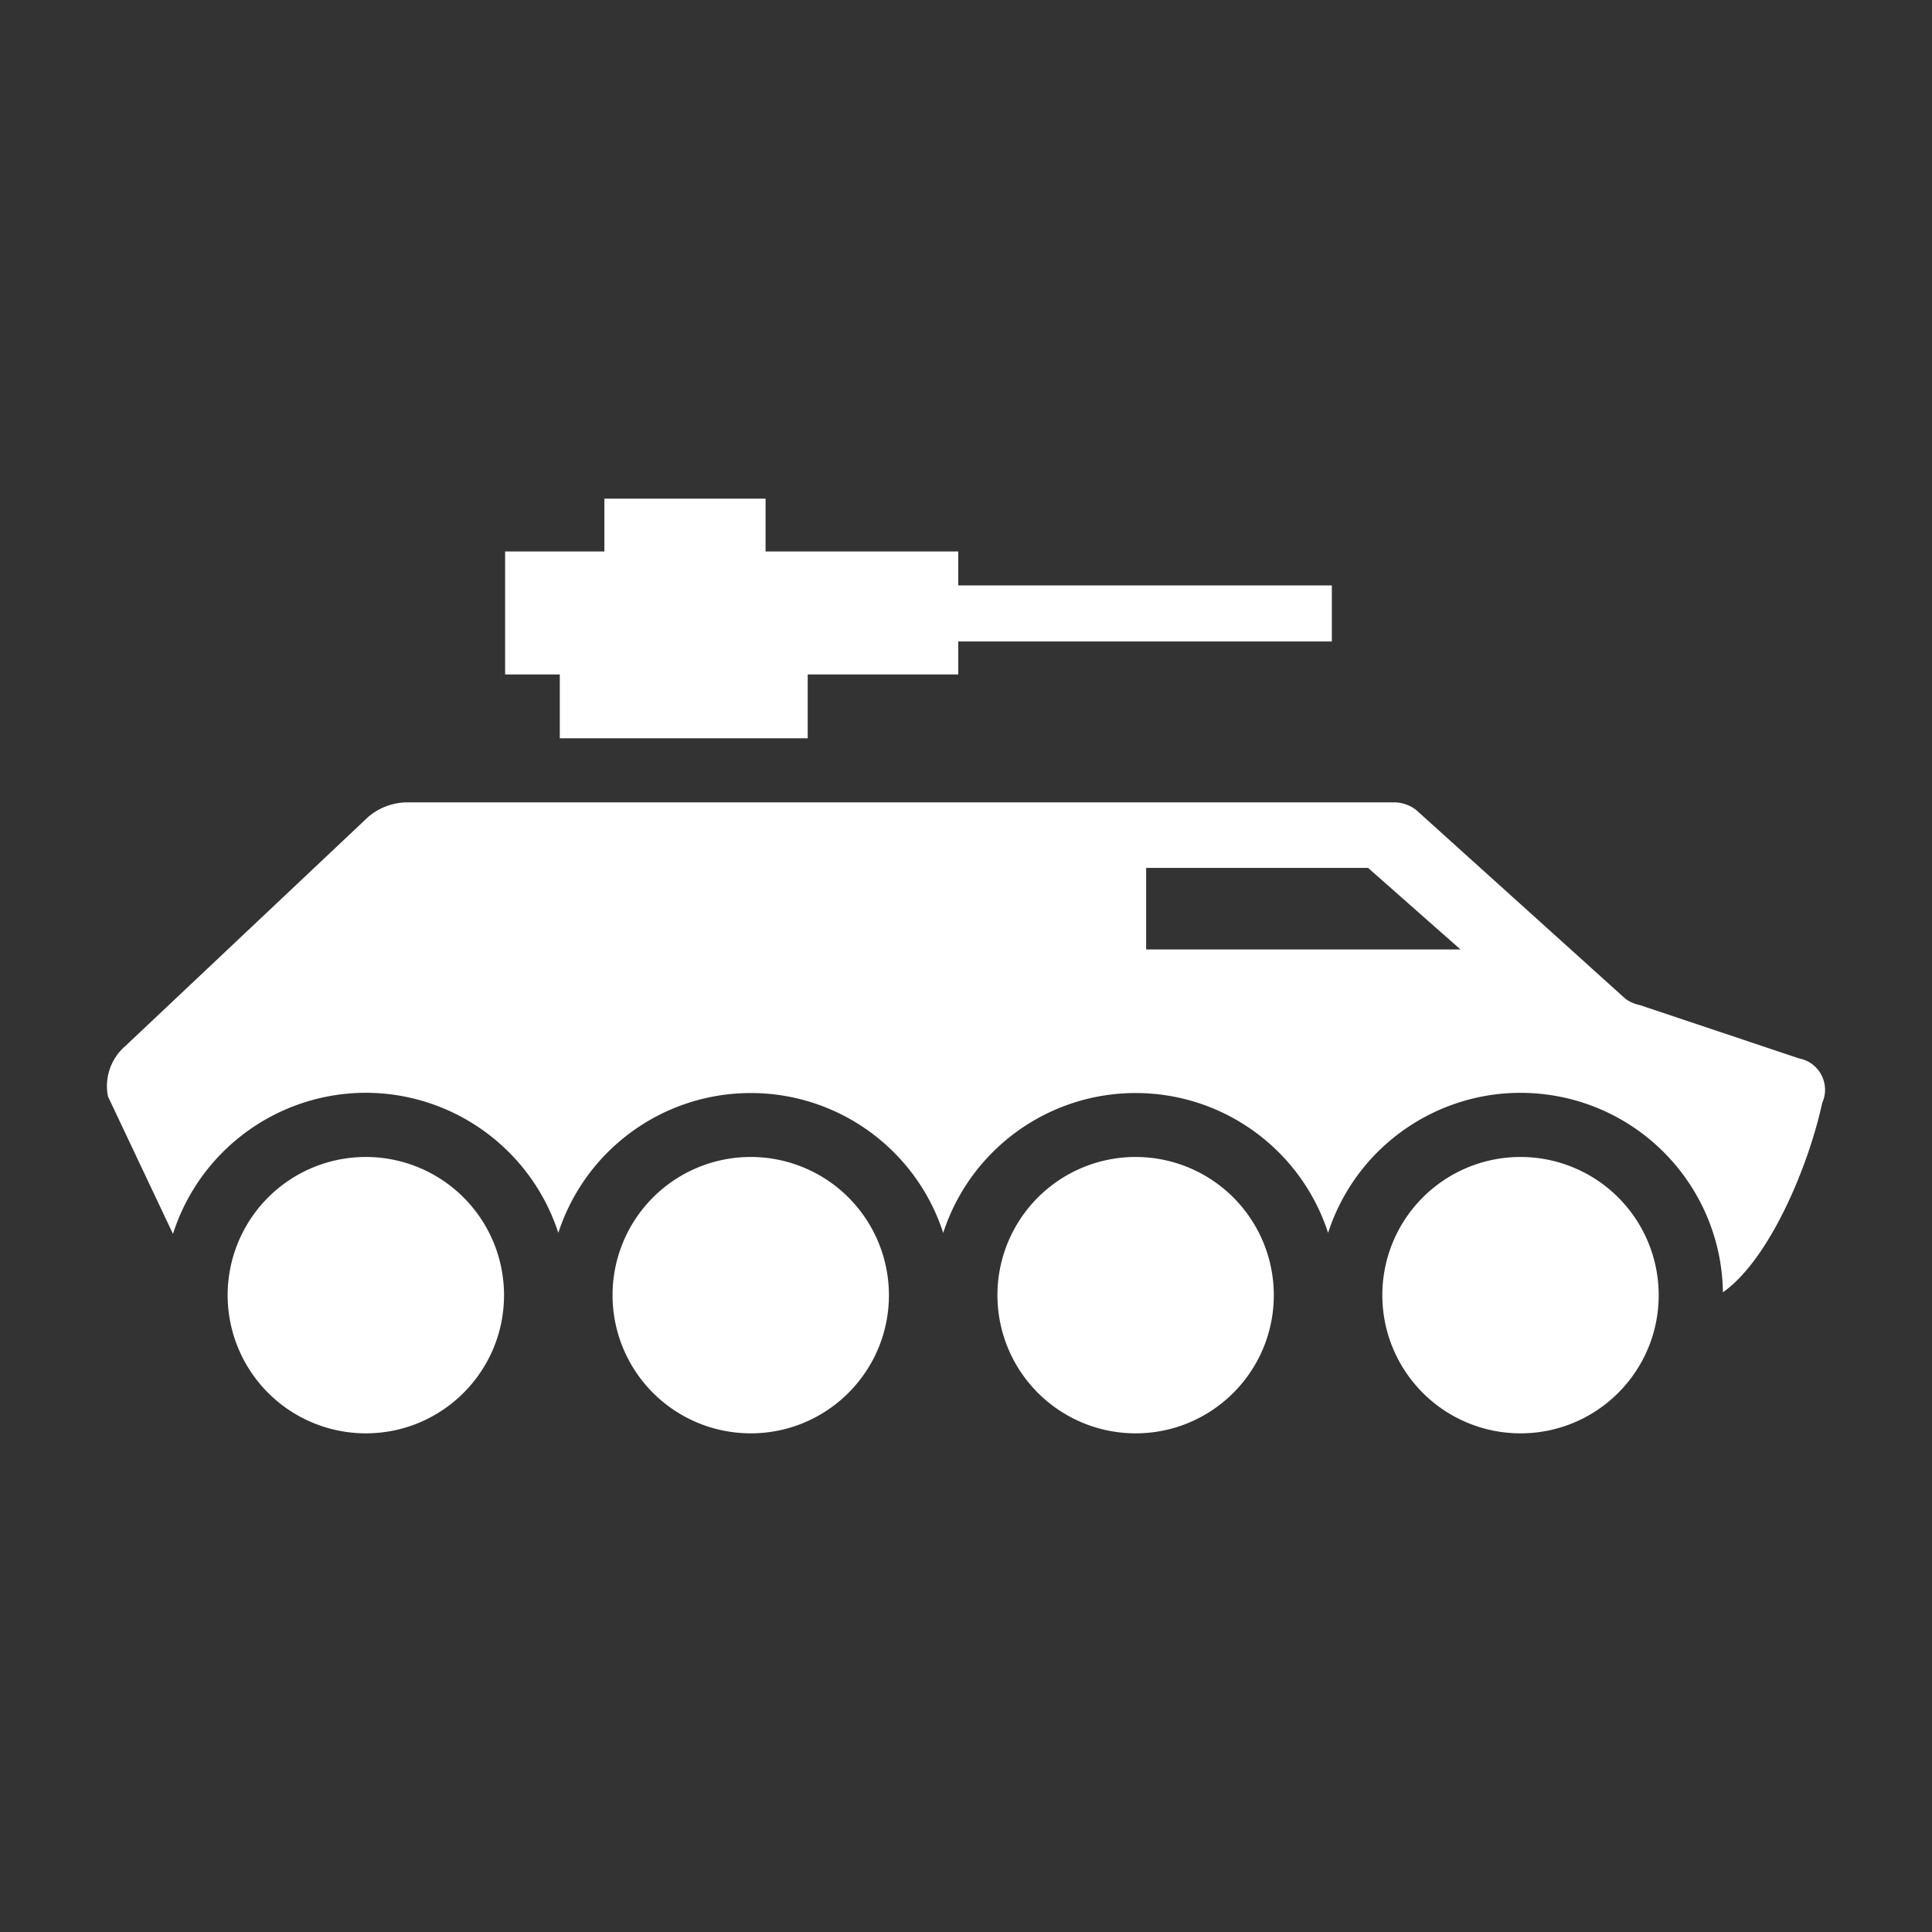
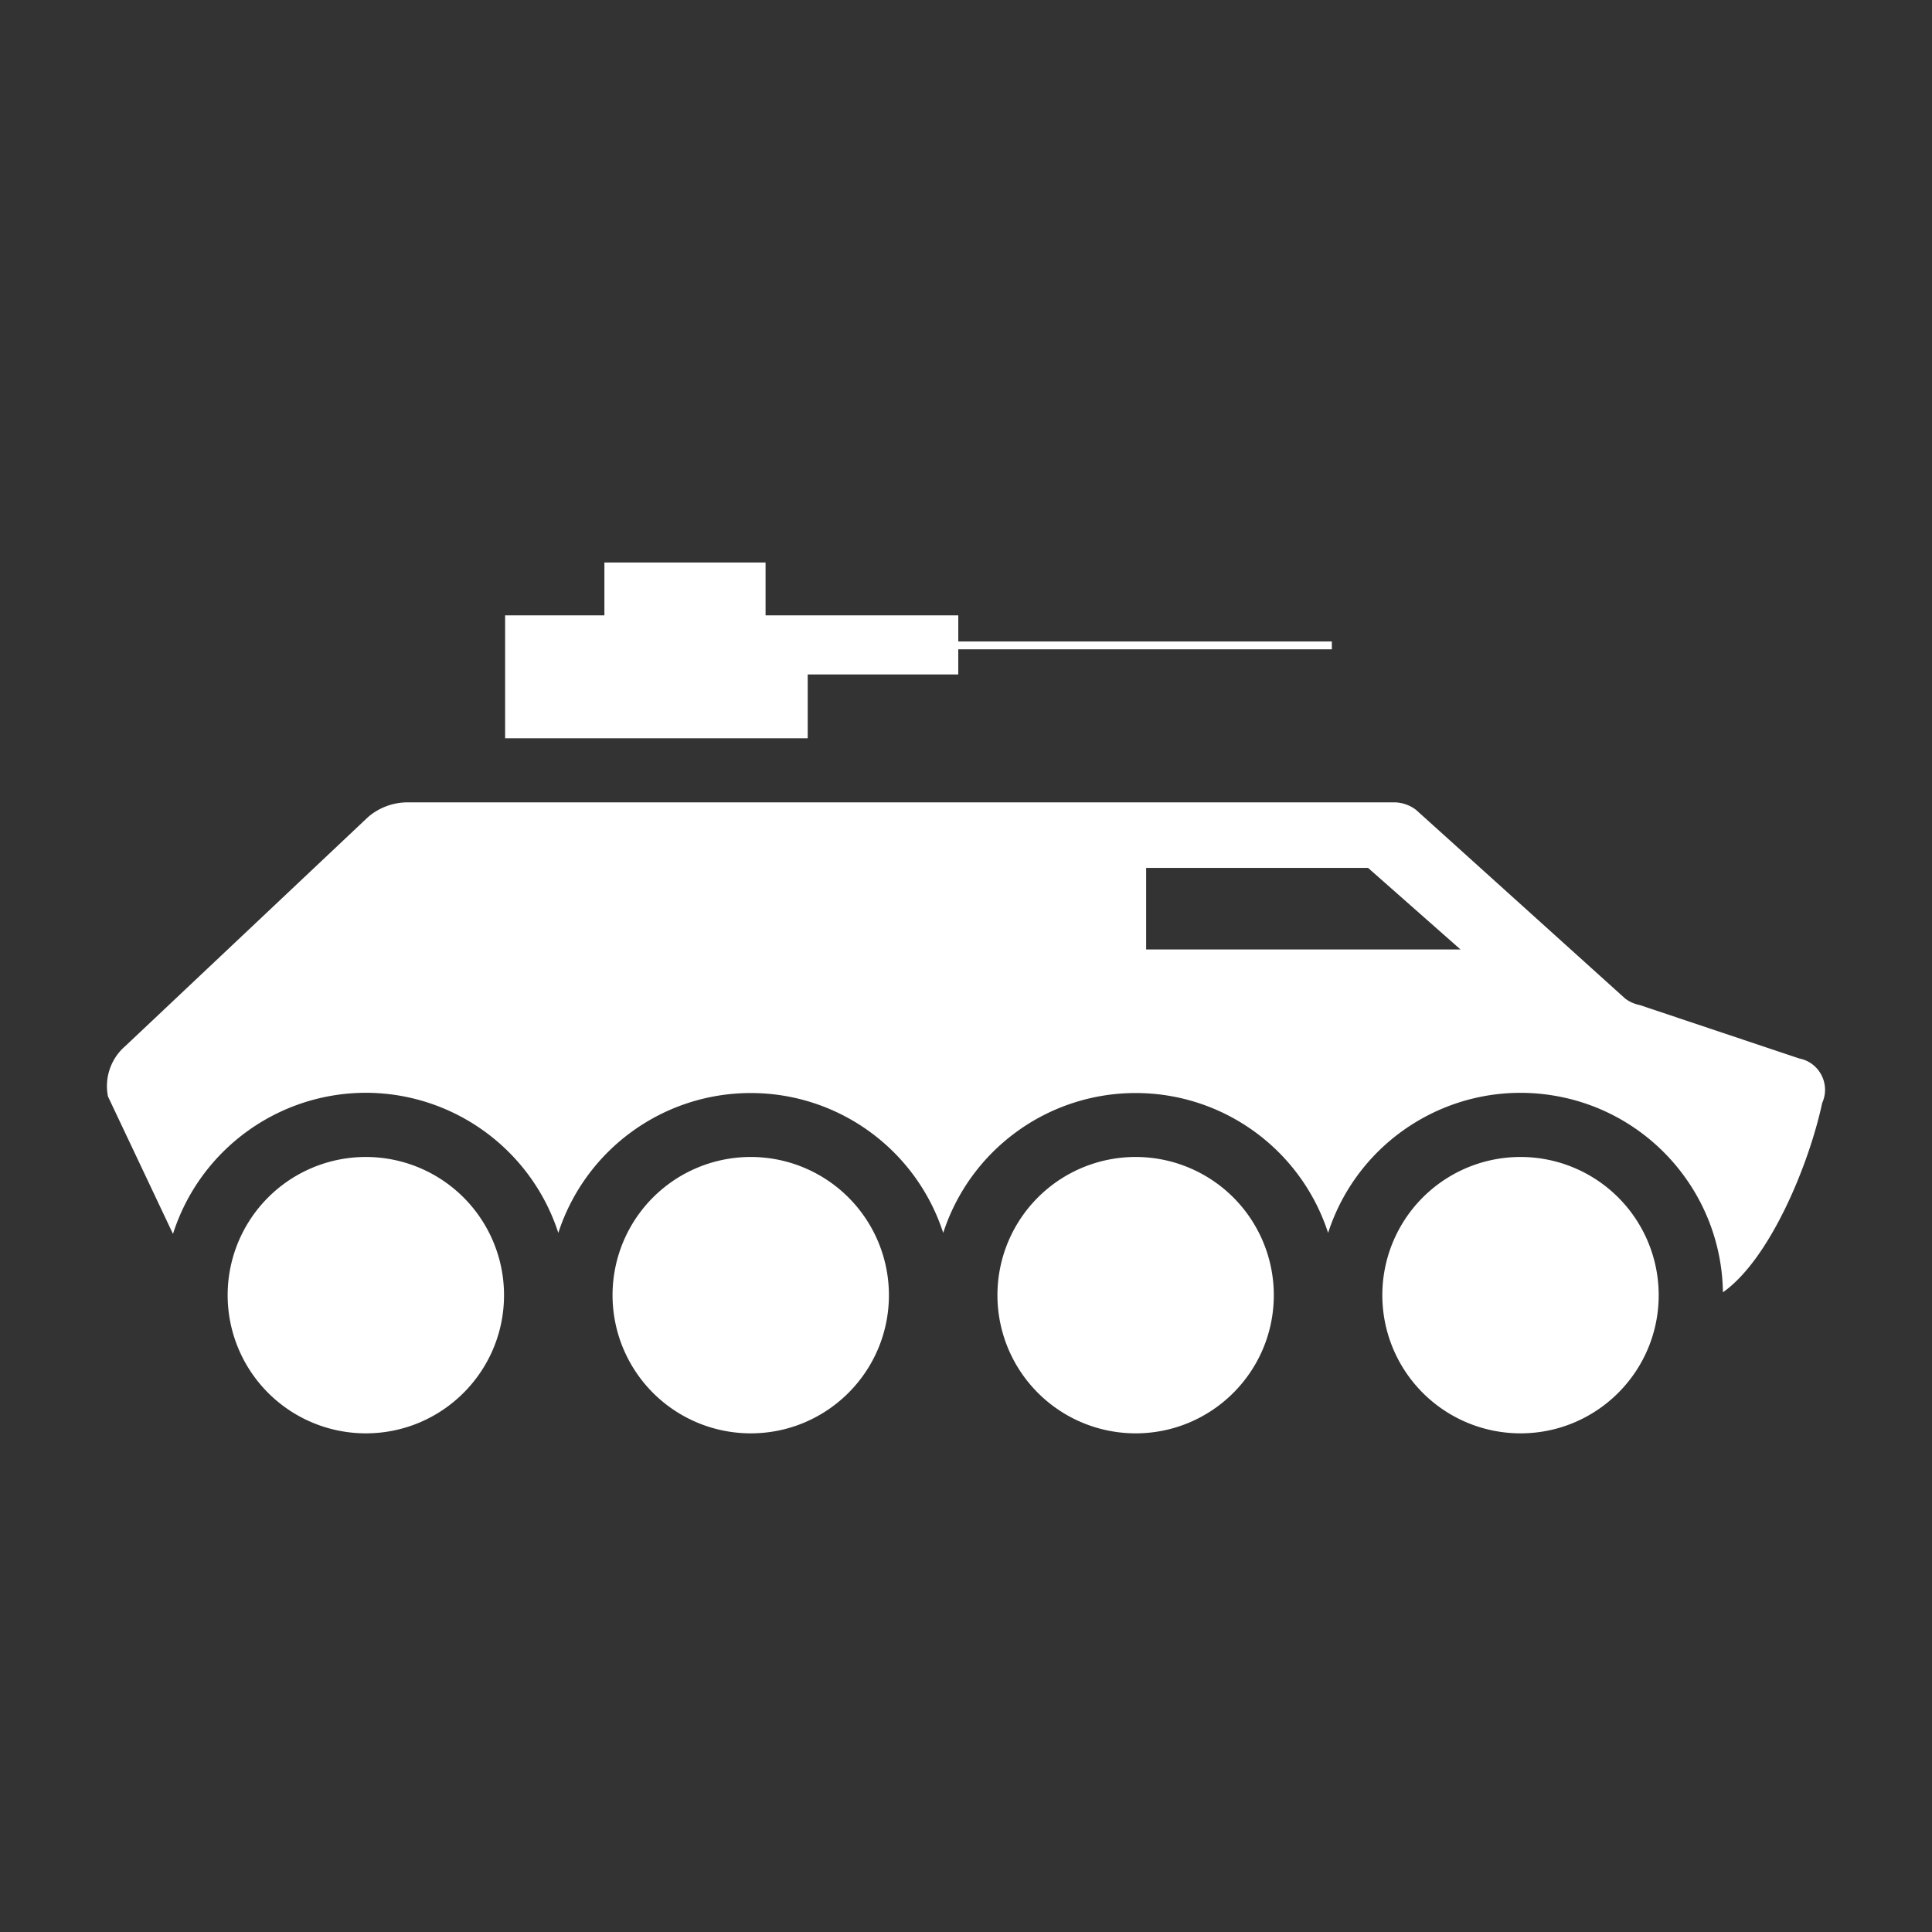
<svg xmlns="http://www.w3.org/2000/svg" viewBox="0 0 512 512">
  <rect x="0" y="0" width="512" height="512" fill="#333333" stroke="none" />
-   <path fill="#fff" d="M96.962 289.6c23.244.038 43.825 15.022 51 37.13 7.175-22.1 27.766-37.064 51-37.064 23.235 0 43.826 14.965 51 37.064 7.175-22.1 27.766-37.064 51-37.064 23.235 0 43.826 14.965 51 37.064 8.08-24.967 33.042-40.42 58.992-36.515 25.95 3.904 45.262 26.016 45.638 52.255 12.316-8.64 22.722-33.47 26.31-50.18 2.25-4.978-.737-10.75-6.1-11.79l-42.28-14.16a9.24 9.24 0 0 1-3.83-1.71l-55.42-50a9.68 9.68 0 0 0-5.85-2h-261.37a16.132 16.132 0 0 0-10.51 3.9l-64.31 60.67a14 14 0 0 0-4.62 13.37L45.842 327c7.097-22.255 27.76-37.373 51.12-37.4zm206.78-59.6h58.81l24.5 21.62h-83.31zm49.21-60h-99v8.73h-39.9v16.92h-65.7v-16.92h-14.49v-32.58h26.31v-14h42.71v14h51.07v9h99zm-256 209.85a36.62 36.62 0 1 1 14.014-70.452 36.62 36.62 0 0 1 22.606 33.832c0 20.22-16.39 36.614-36.61 36.62zm102 0a36.62 36.62 0 1 1 14.014-70.452 36.62 36.62 0 0 1 22.606 33.832c0 20.186-16.334 36.565-36.52 36.62zm102 0a36.62 36.62 0 1 1 14.014-70.452 36.62 36.62 0 0 1 22.606 33.832c0 20.186-16.334 36.565-36.52 36.62zm102 0a36.62 36.62 0 1 1 14.014-70.452 36.62 36.62 0 0 1 22.606 33.832c0 20.186-16.334 36.565-36.52 36.62z" />
+   <path fill="#fff" d="M96.962 289.6c23.244.038 43.825 15.022 51 37.13 7.175-22.1 27.766-37.064 51-37.064 23.235 0 43.826 14.965 51 37.064 7.175-22.1 27.766-37.064 51-37.064 23.235 0 43.826 14.965 51 37.064 8.08-24.967 33.042-40.42 58.992-36.515 25.95 3.904 45.262 26.016 45.638 52.255 12.316-8.64 22.722-33.47 26.31-50.18 2.25-4.978-.737-10.75-6.1-11.79l-42.28-14.16a9.24 9.24 0 0 1-3.83-1.71l-55.42-50a9.68 9.68 0 0 0-5.85-2h-261.37a16.132 16.132 0 0 0-10.51 3.9l-64.31 60.67a14 14 0 0 0-4.62 13.37L45.842 327c7.097-22.255 27.76-37.373 51.12-37.4zm206.78-59.6h58.81l24.5 21.62h-83.31zm49.21-60h-99v8.73h-39.9v16.92h-65.7h-14.49v-32.58h26.31v-14h42.71v14h51.07v9h99zm-256 209.85a36.62 36.62 0 1 1 14.014-70.452 36.62 36.62 0 0 1 22.606 33.832c0 20.22-16.39 36.614-36.61 36.62zm102 0a36.62 36.62 0 1 1 14.014-70.452 36.62 36.62 0 0 1 22.606 33.832c0 20.186-16.334 36.565-36.52 36.62zm102 0a36.62 36.62 0 1 1 14.014-70.452 36.62 36.62 0 0 1 22.606 33.832c0 20.186-16.334 36.565-36.52 36.62zm102 0a36.62 36.62 0 1 1 14.014-70.452 36.62 36.62 0 0 1 22.606 33.832c0 20.186-16.334 36.565-36.52 36.62z" />
</svg>